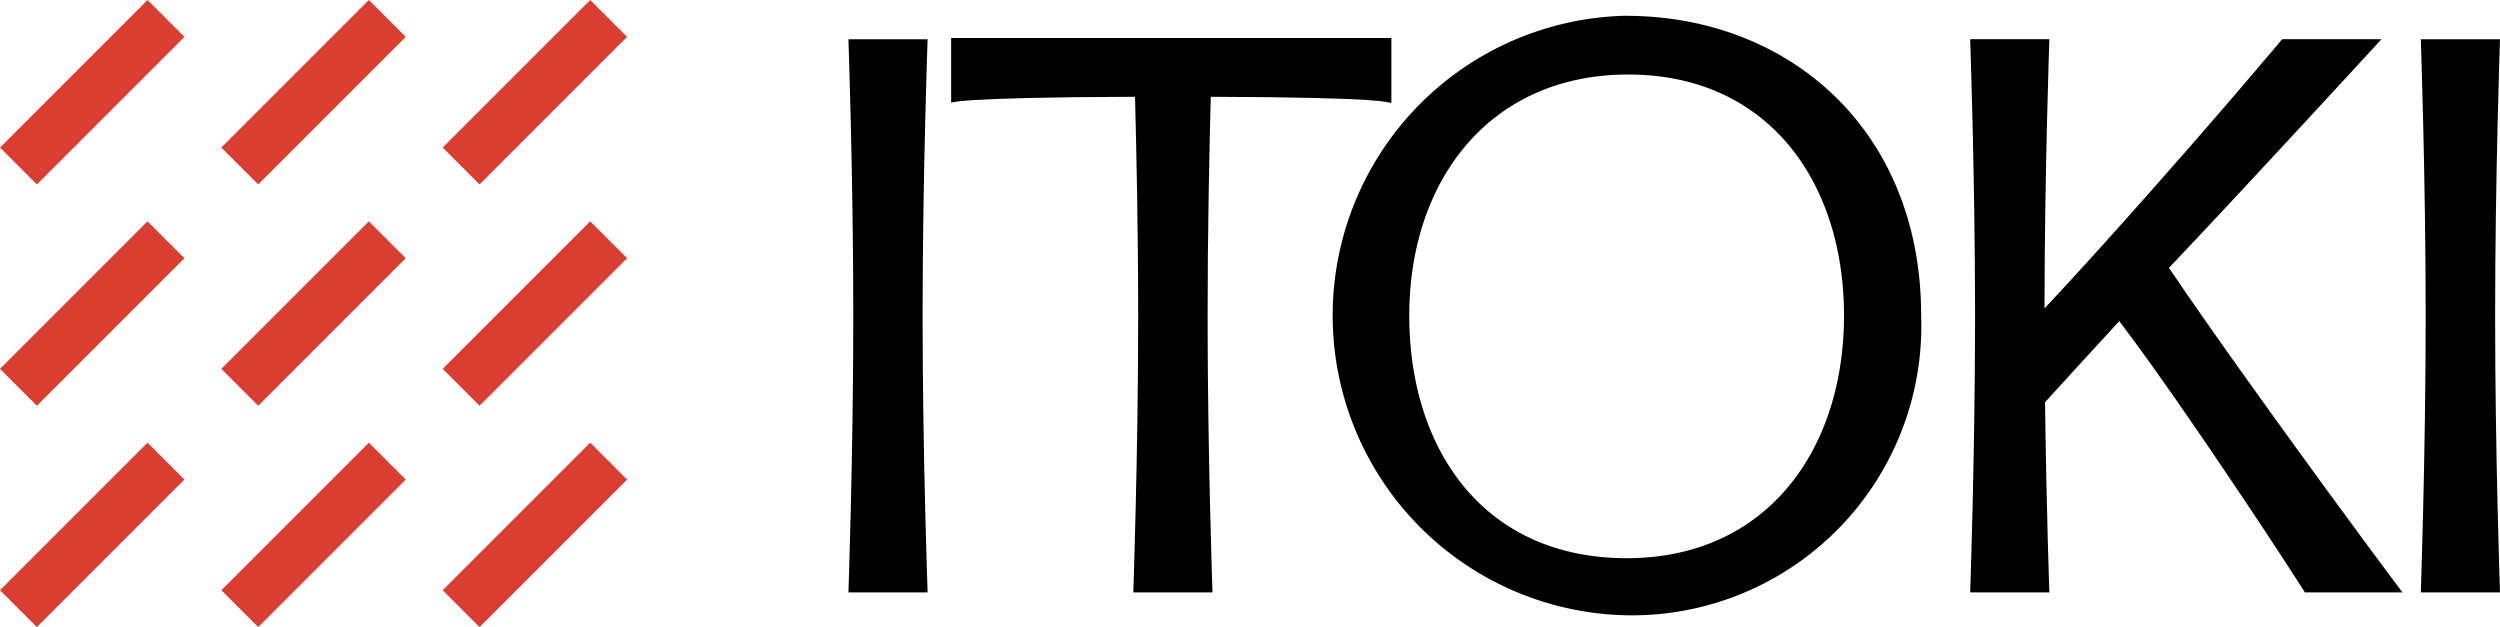
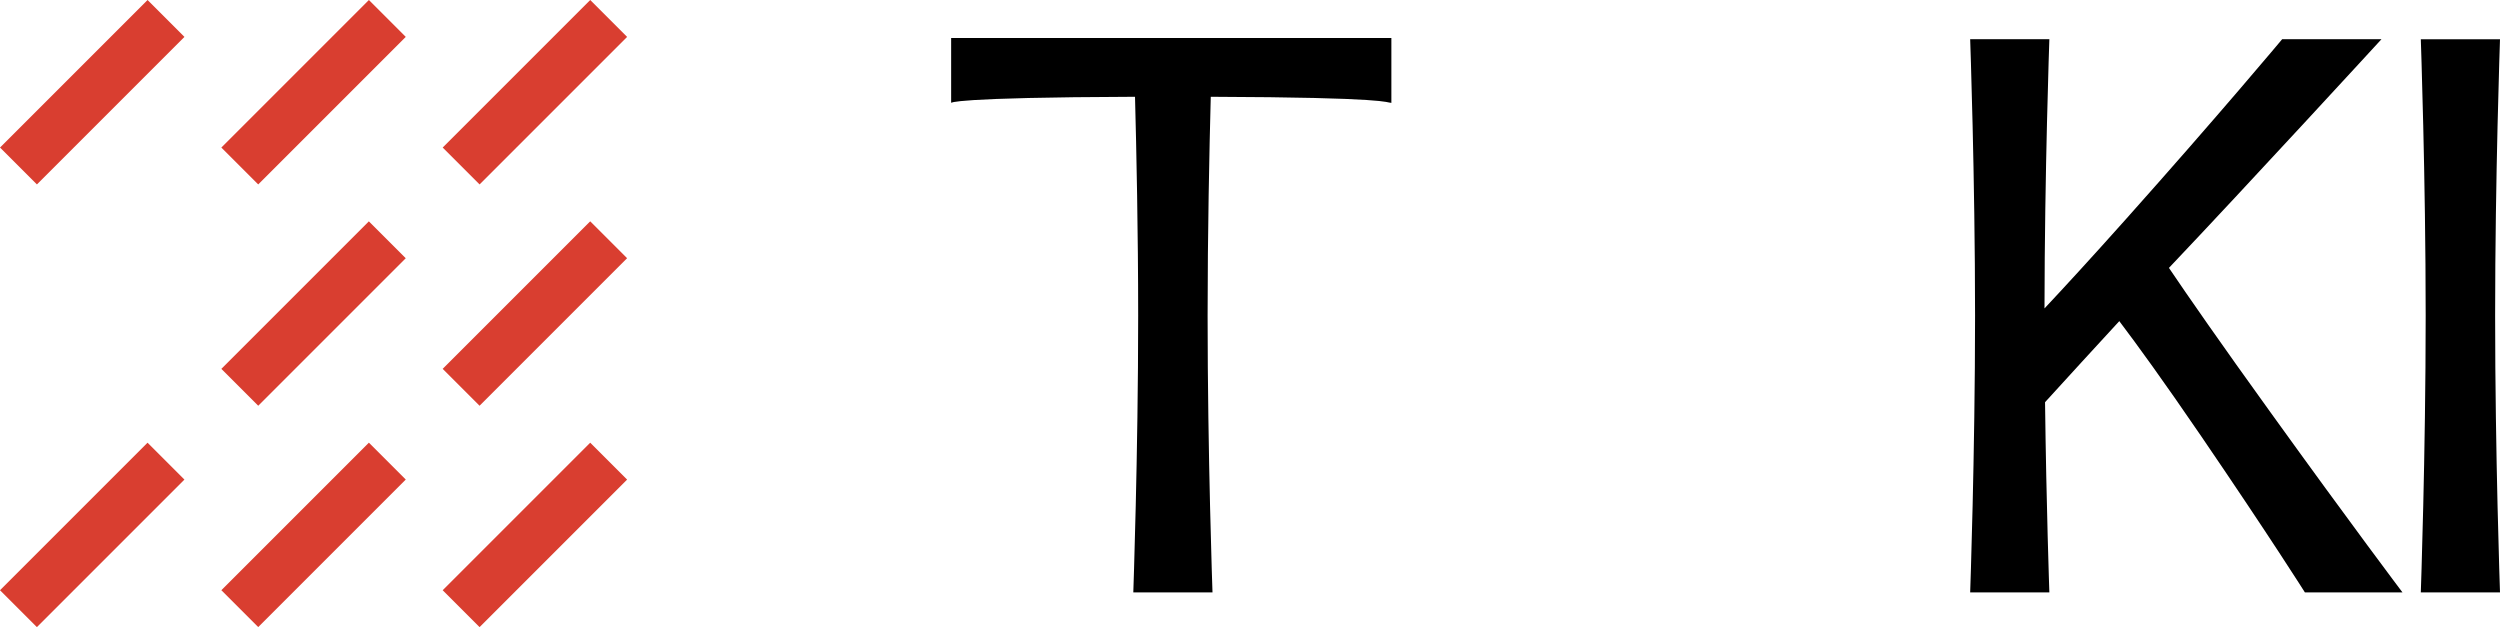
<svg xmlns="http://www.w3.org/2000/svg" width="99.664" height="25" viewBox="0 0 99.664 25">
  <g transform="translate(-1131.612 -7586.017)">
    <path d="M1231.082,7598.607c0,5.513.194,11.026.194,11.026h-3.157s.194-5.513.194-11.026-.194-11.026-.194-11.026h3.157s-.194,5.513-.194,11.026" />
-     <path d="M1168.392,7598.607c0,5.513.2,11.026.2,11.026h-3.157s.194-5.513.194-11.026-.194-11.026-.194-11.026h3.157s-.2,5.513-.2,11.026" />
    <path d="M1222.139,7602.472c-2-2.774-3.3-4.648-4.061-5.775,3.133-3.3,8.472-9.116,8.472-9.116h-3.959s-2.556,3.06-6.228,7.173c-1.394,1.561-2.454,2.715-3.246,3.558.006-5.413.194-10.731.194-10.731h-3.157s.195,5.513.195,11.026-.195,11.026-.195,11.026h3.157s-.121-3.428-.172-7.582c.91-1,1.994-2.184,2.96-3.232.7.924,1.748,2.366,3.267,4.59,2.763,4.05,4.132,6.224,4.132,6.224h3.89s-2.028-2.686-5.249-7.161" />
-     <path d="M1196.459,7608.27c-5.694,0-8.666-4.331-8.666-9.673s3.169-9.609,8.731-9.609,8.6,4.266,8.6,9.609-3.068,9.673-8.665,9.673m-.034-21.625a11.953,11.953,0,0,0,0,23.9A11.539,11.539,0,0,0,1208.2,7598.6c0-7.4-5.271-11.952-11.773-11.952" />
    <path d="M1187.08,7590.118v-2.586h-17.55v2.586s-.022-.218,7.33-.243c.056,2.117.126,5.424.126,8.732,0,5.513-.194,11.026-.194,11.026h3.157s-.195-5.513-.195-11.026c0-3.308.07-6.615.126-8.732,7.171.026,6.97.233,7.2.243" />
    <rect width="8.319" height="2.08" transform="matrix(0.707, -0.707, 0.707, 0.707, 1149.26, 7591.899)" fill="#d93e30" />
    <rect width="8.319" height="2.08" transform="matrix(0.707, -0.707, 0.707, 0.707, 1140.436, 7591.899)" fill="#d93e30" />
    <rect width="8.319" height="2.08" transform="matrix(0.707, -0.707, 0.707, 0.707, 1131.613, 7591.899)" fill="#d93e30" />
    <rect width="8.319" height="2.08" transform="matrix(0.707, -0.707, 0.707, 0.707, 1149.259, 7600.722)" fill="#d93e30" />
    <rect width="8.318" height="2.08" transform="matrix(0.707, -0.707, 0.707, 0.707, 1140.436, 7600.722)" fill="#d93e30" />
-     <rect width="8.319" height="2.08" transform="matrix(0.707, -0.707, 0.707, 0.707, 1131.612, 7600.722)" fill="#d93e30" />
    <rect width="8.319" height="2.08" transform="matrix(0.707, -0.707, 0.707, 0.707, 1149.26, 7609.547)" fill="#d93e30" />
    <rect width="8.319" height="2.08" transform="matrix(0.707, -0.707, 0.707, 0.707, 1140.436, 7609.546)" fill="#d93e30" />
    <rect width="8.319" height="2.08" transform="matrix(0.707, -0.707, 0.707, 0.707, 1131.612, 7609.547)" fill="#d93e30" />
  </g>
</svg>